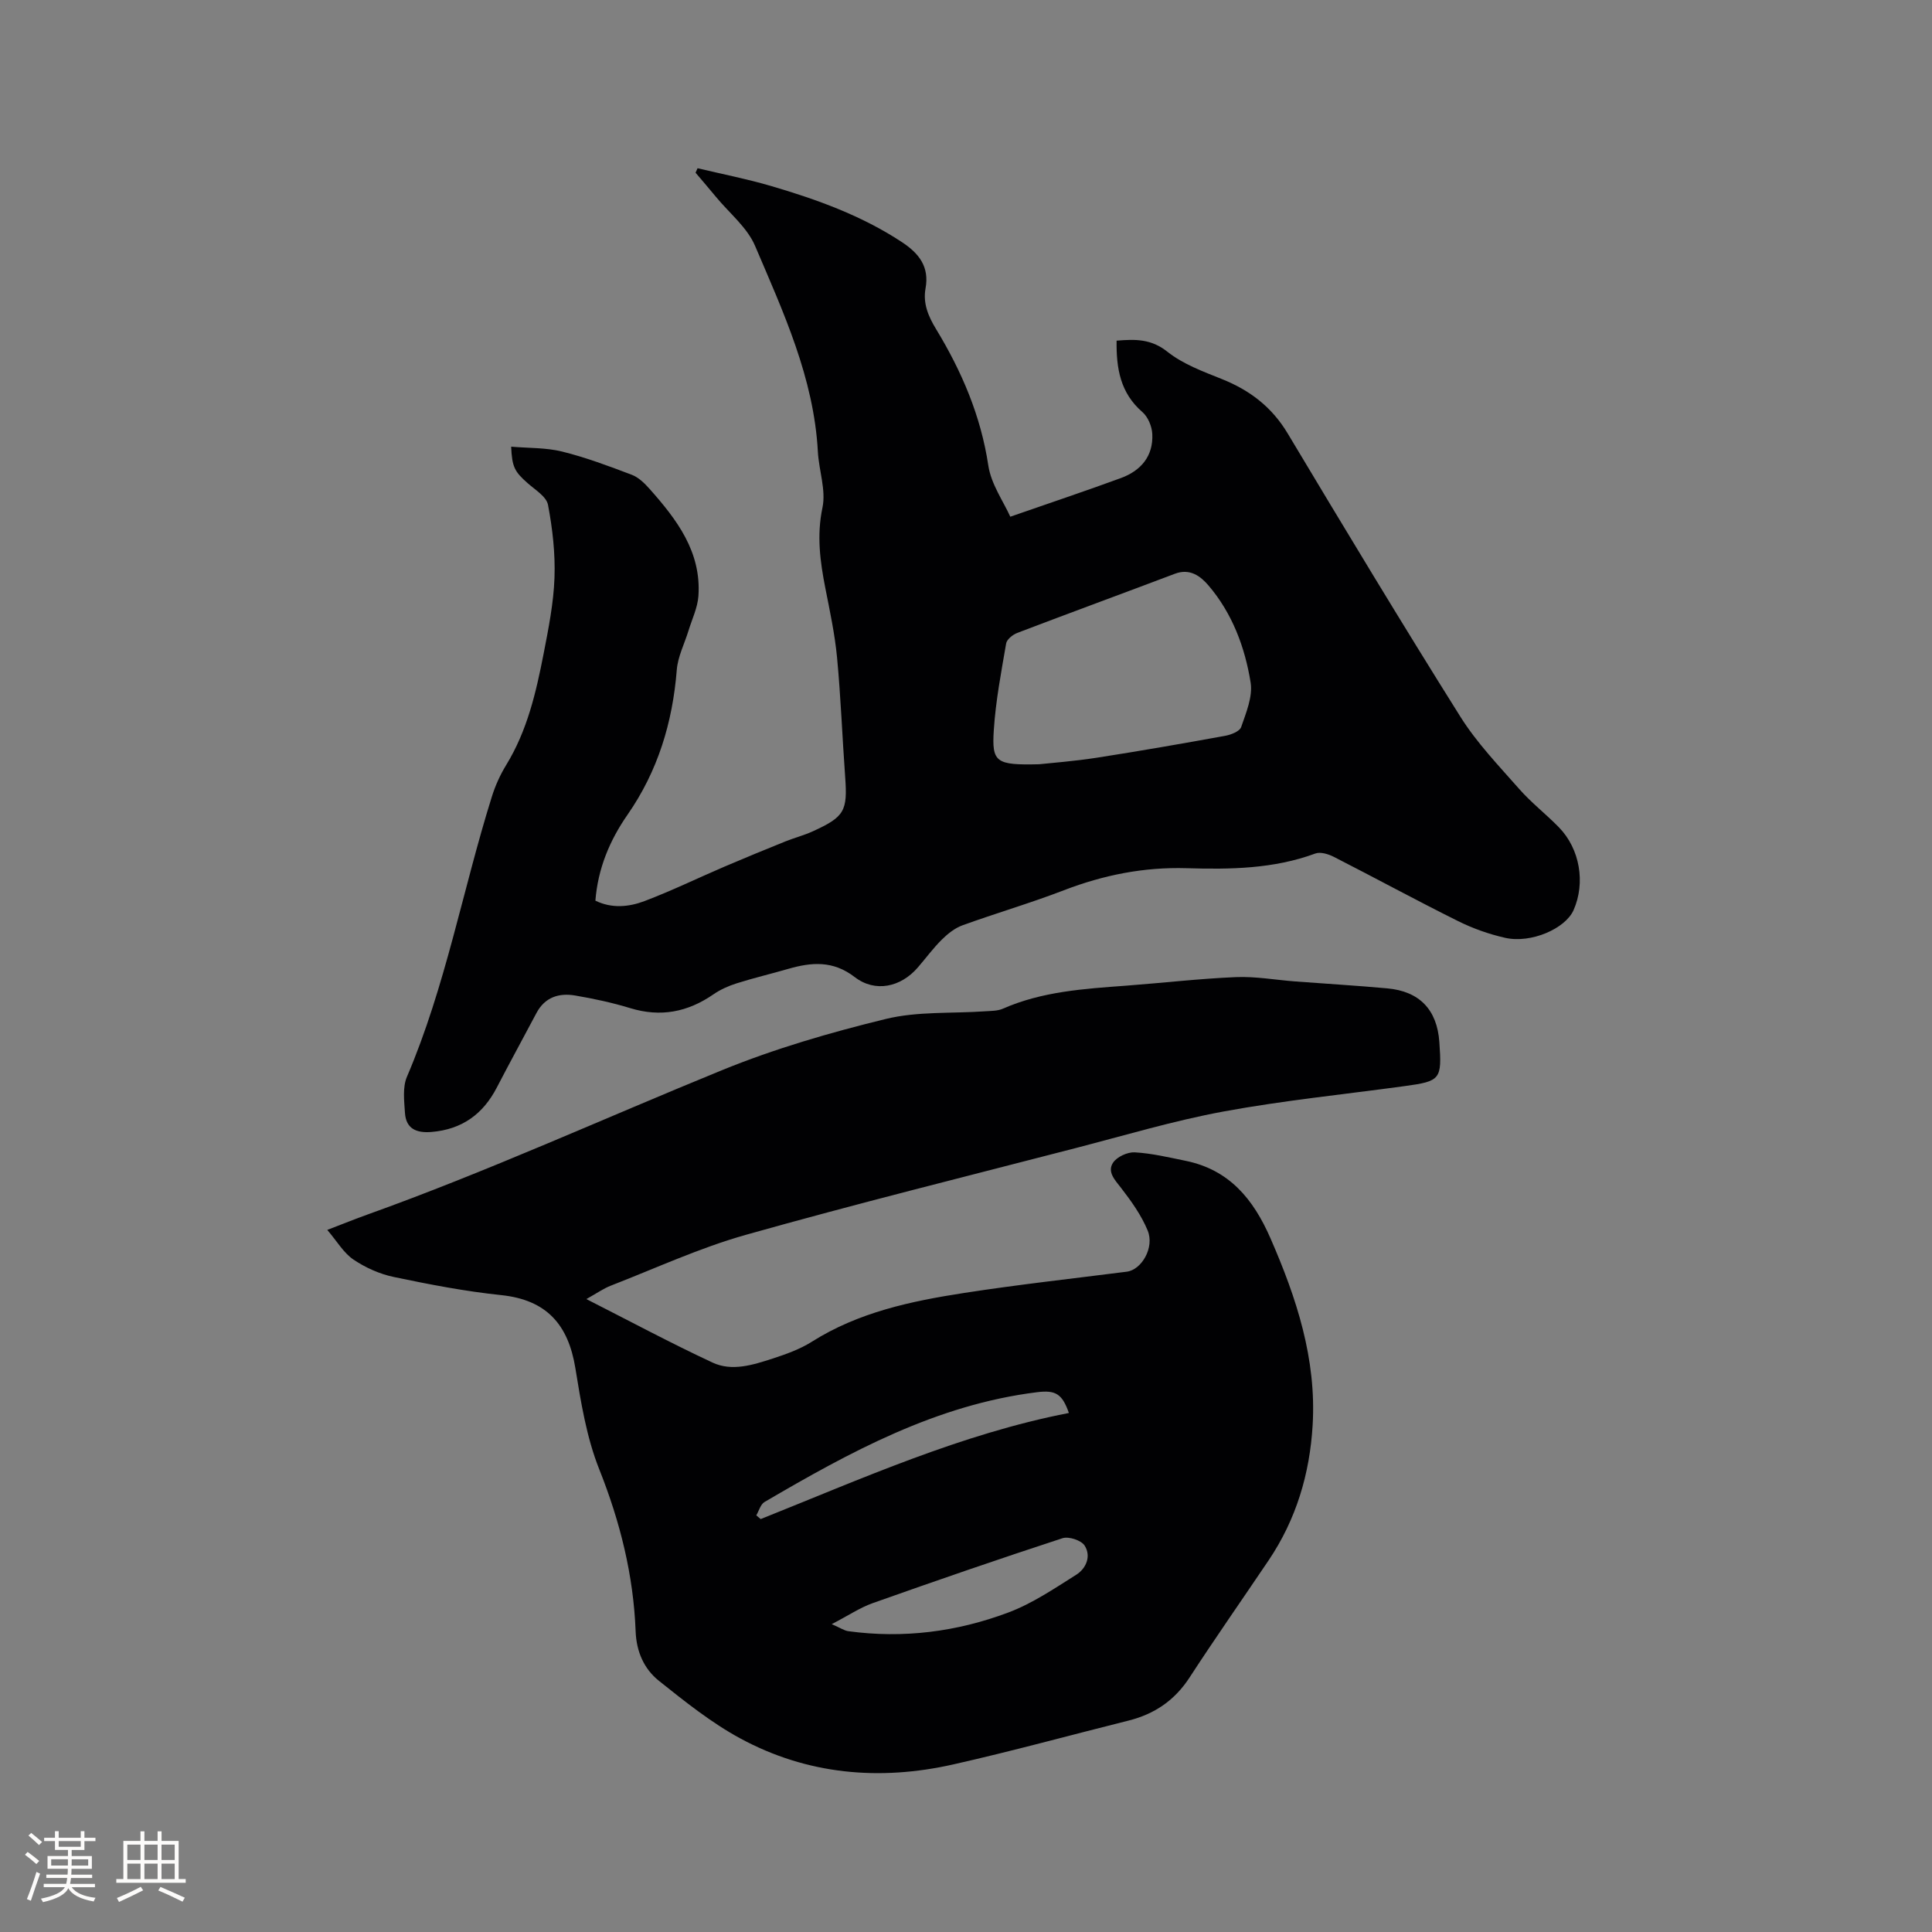
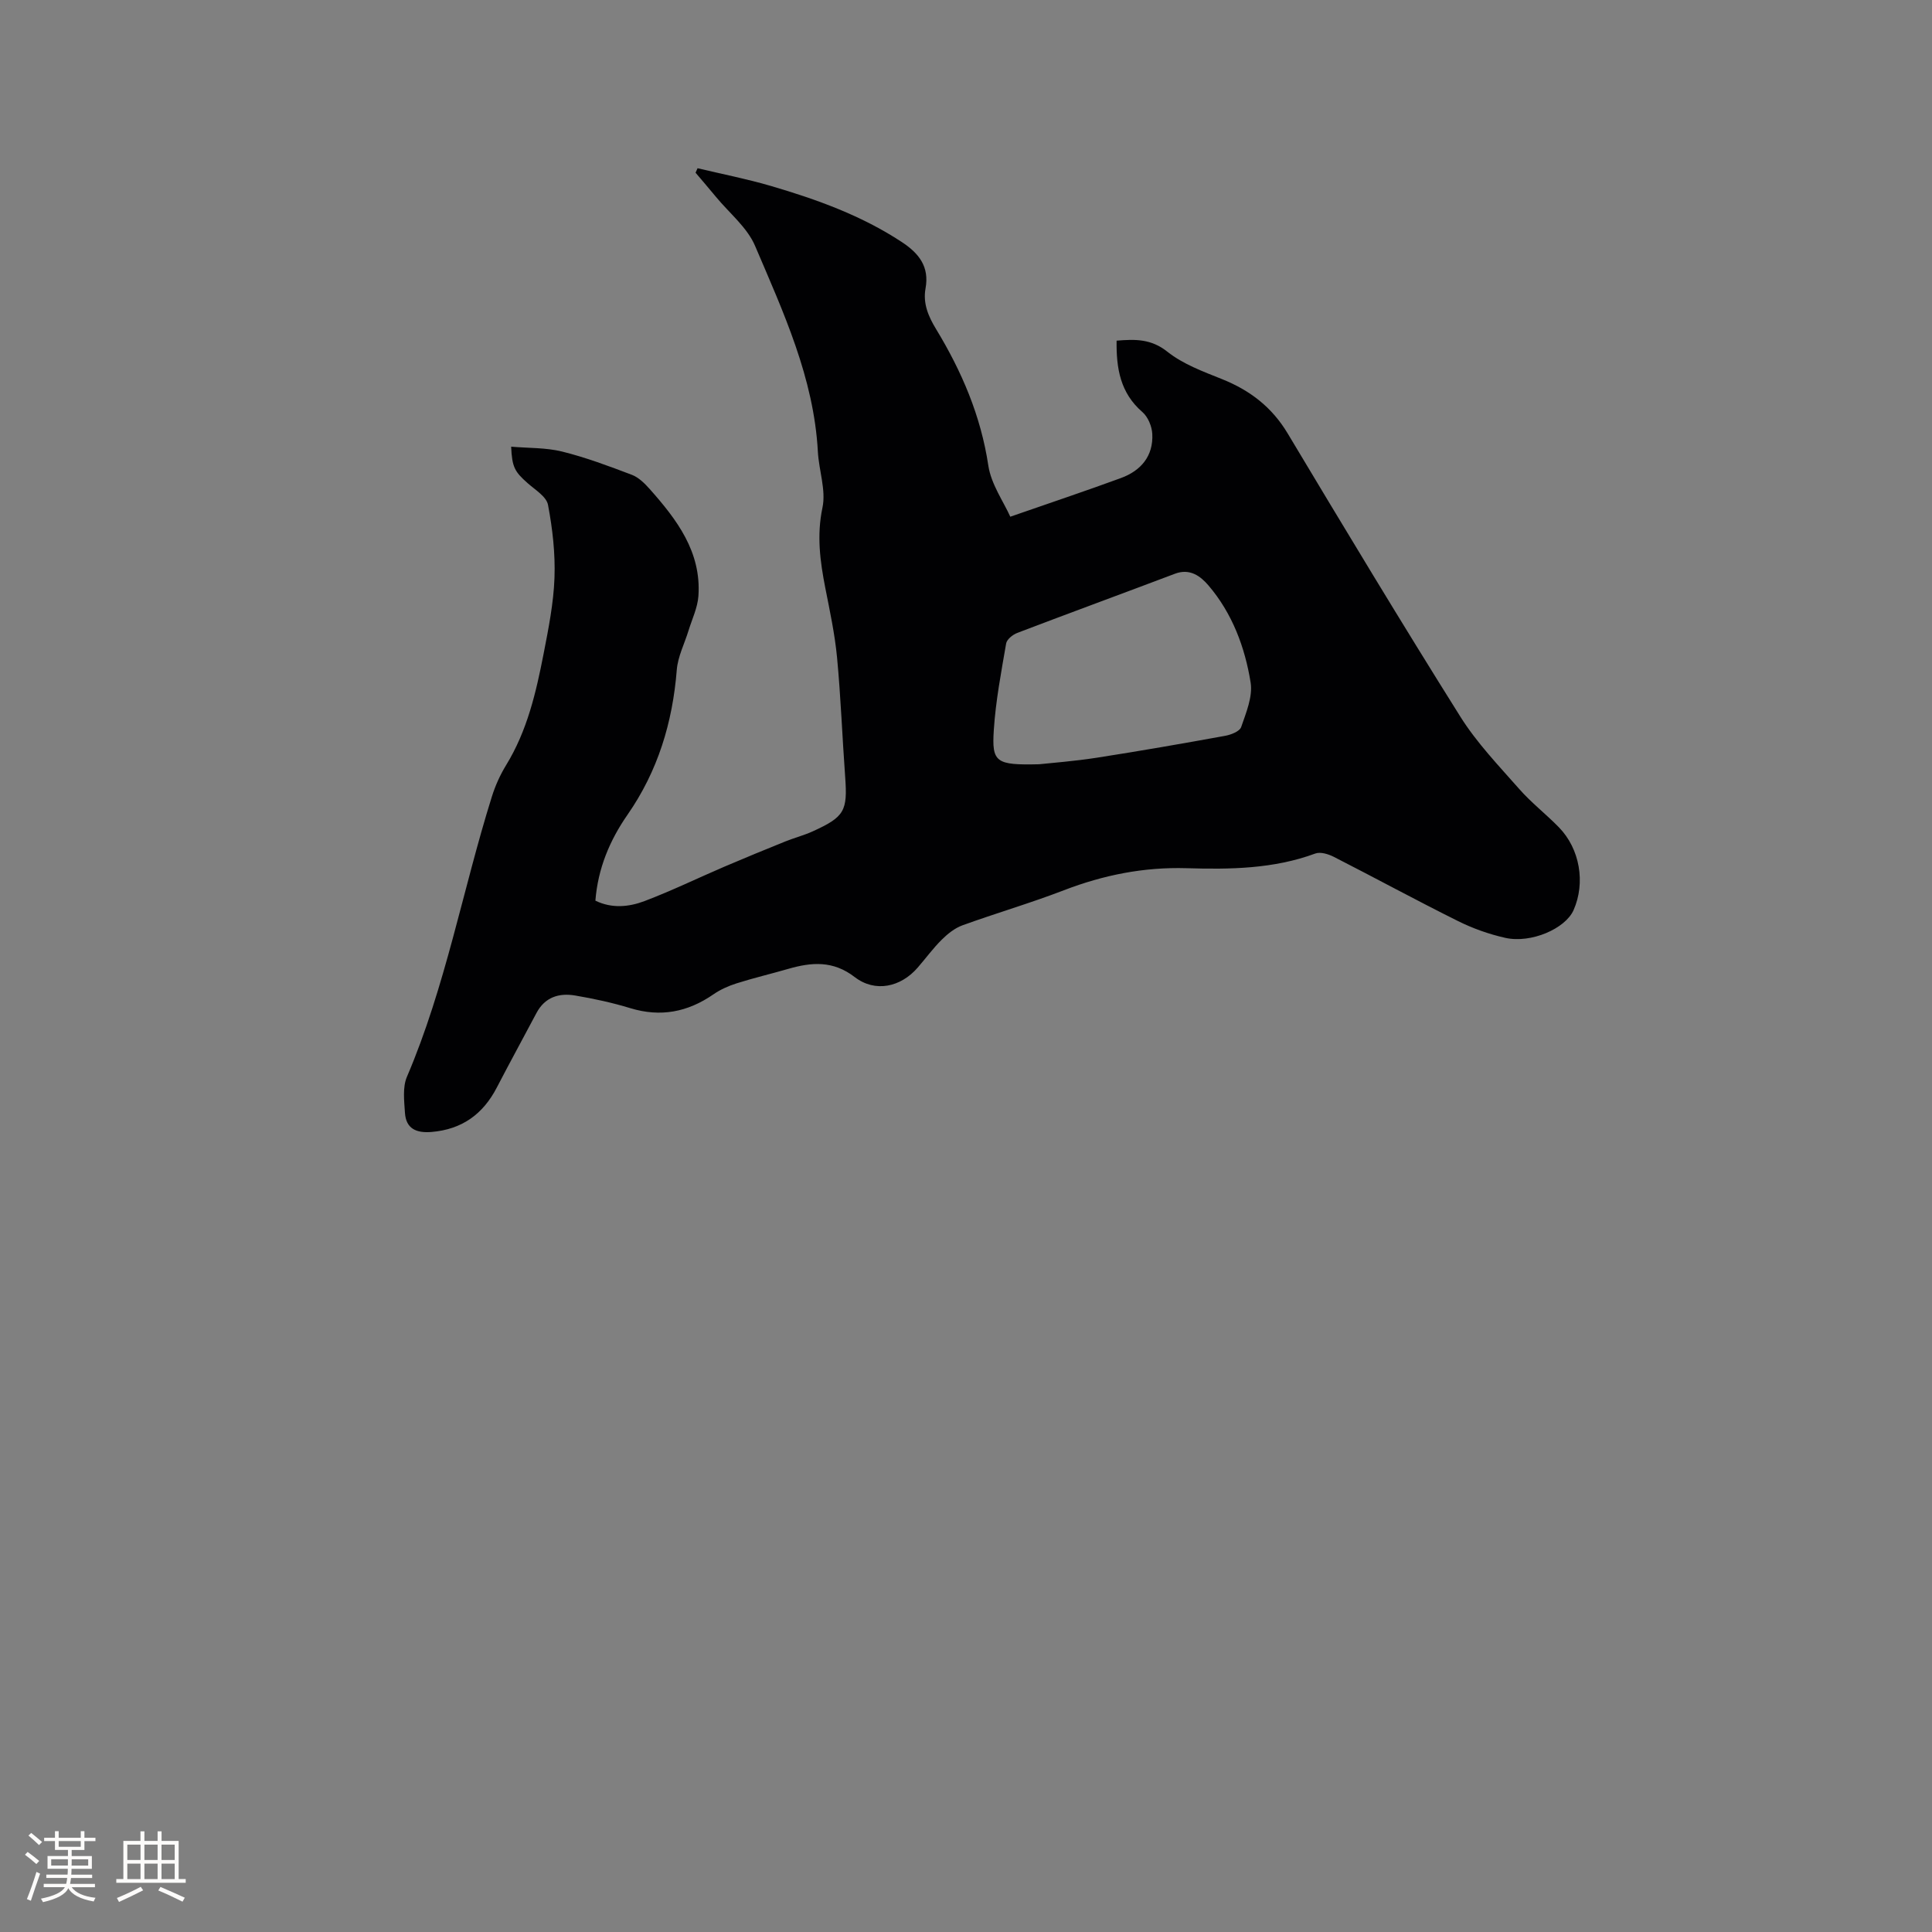
<svg xmlns="http://www.w3.org/2000/svg" enable-background="new 0 0 400 400" viewBox="0 0 400 400">
  <rect x="0" y="0" width="400" height="400" fill="#808080" stroke="none" />
-   <path d="m121.4 268.96c9.14 4.64 17.52 9.14 26.13 13.15 4.03 1.88 8.38.48 12.42-.83 2.81-.91 5.68-1.94 8.15-3.5 9.66-6.1 20.52-8.39 31.52-10.09 11.18-1.73 22.44-2.97 33.67-4.4 3.06-.39 5.78-5 4.32-8.53-1.3-3.15-3.37-6.05-5.47-8.77-1.3-1.68-2.95-3.35-1.7-5.26.8-1.22 2.99-2.23 4.49-2.15 3.53.2 7.04 1.04 10.52 1.75 9.05 1.84 14.04 7.92 17.59 16.05 5.4 12.37 9.53 24.94 8.73 38.64-.59 10.12-3.41 19.57-9.12 28.04-5.45 8.08-11.04 16.07-16.36 24.24-3.07 4.73-7.24 7.57-12.61 8.92-12.1 3.03-24.14 6.34-36.3 9.08-15.28 3.45-30.25 2.13-44.13-5.39-6-3.25-11.44-7.62-16.8-11.89-3.11-2.48-4.69-6.04-4.85-10.3-.45-11.62-3.21-22.67-7.54-33.54-2.63-6.6-3.79-13.87-4.94-20.94-1.47-9.01-5.96-14.12-15.35-15.1-7.46-.78-14.87-2.21-22.22-3.75-2.93-.61-5.88-1.93-8.37-3.61-2.03-1.37-3.38-3.75-5.42-6.14 3.35-1.29 5.79-2.27 8.26-3.16 24.92-8.93 49-19.93 73.49-29.92 10.92-4.46 22.39-7.79 33.87-10.59 6.58-1.61 13.66-1.11 20.51-1.59 1.26-.09 2.63-.05 3.74-.54 8.12-3.57 16.78-4.12 25.44-4.76 7.61-.57 15.2-1.46 22.81-1.78 4.09-.17 8.21.59 12.32.9 6.34.48 12.68.85 19.01 1.43 6.69.6 10.32 4.43 10.79 11.1.55 7.77.28 8.12-7.22 9.14-12.49 1.71-25.06 2.97-37.44 5.25-10.38 1.92-20.56 4.97-30.8 7.62-22.74 5.89-45.55 11.55-68.16 17.93-9.53 2.69-18.62 6.9-27.89 10.5-1.57.61-2.97 1.61-5.09 2.79zm50.8 67.3c1.77.77 2.58 1.34 3.44 1.46 11.36 1.55 22.47.13 33.1-3.86 4.97-1.86 9.52-4.95 14.06-7.81 2.08-1.3 3.17-3.87 1.75-6.07-.7-1.08-3.29-1.93-4.57-1.51-13.17 4.3-26.26 8.82-39.32 13.45-2.63.94-5.02 2.56-8.46 4.34zm-15.62-22.52c.3.26.6.52.91.77 20.91-8.35 41.5-17.63 63.81-21.97-1.39-3.98-2.76-4.77-6.58-4.3-20.82 2.58-38.75 12.38-56.43 22.73-.83.49-1.16 1.83-1.71 2.77z" fill="#010103" />
  <path d="m144.42 34.83c5.08 1.21 10.21 2.21 15.22 3.68 9.46 2.78 18.71 6.1 27.05 11.59 3.57 2.35 5.76 5.1 4.93 9.63-.56 3.08.58 5.77 2.17 8.38 5.32 8.76 9.28 17.97 10.83 28.27.58 3.87 3.14 7.45 4.55 10.6 8.21-2.86 15.59-5.32 22.89-8 4.15-1.52 6.74-4.54 6.51-9.13-.08-1.57-.89-3.54-2.05-4.54-4.58-3.96-5.42-9.03-5.34-14.78 3.88-.32 7.14-.39 10.5 2.28 3.23 2.57 7.37 4.1 11.27 5.66 5.81 2.32 10.37 5.79 13.65 11.27 11.76 19.63 23.57 39.24 35.74 58.62 3.39 5.41 7.93 10.14 12.18 14.97 2.51 2.86 5.57 5.22 8.23 7.95 4.36 4.47 5.54 11.5 3.04 17.15-1.7 3.84-8.8 6.94-14.15 5.74-3.37-.76-6.72-1.95-9.81-3.49-8.63-4.29-17.09-8.9-25.68-13.28-1.12-.57-2.76-1.08-3.82-.69-8.66 3.2-17.67 3.31-26.67 3.04-8.83-.26-17.19 1.41-25.4 4.57-6.91 2.66-14.04 4.74-21 7.26-1.59.58-3.06 1.76-4.28 2.97-1.8 1.78-3.31 3.86-4.98 5.78-3.5 4.05-8.8 5.22-13.03 1.97-4.5-3.47-8.94-3.1-13.79-1.7-3.56 1.03-7.17 1.88-10.7 3-1.67.53-3.35 1.28-4.79 2.28-5.32 3.67-10.92 4.76-17.19 2.85-3.73-1.14-7.58-1.97-11.42-2.62-3.35-.57-6.28.34-8.02 3.64-2.72 5.14-5.52 10.24-8.2 15.41-2.86 5.52-7.21 8.67-13.51 9.2-3.14.26-5.3-.65-5.51-3.98-.16-2.48-.51-5.29.41-7.44 8-18.7 11.54-38.72 17.58-57.99.71-2.28 1.72-4.52 2.97-6.56 4.36-7.11 6.19-15.05 7.75-23.05 1.01-5.19 2.06-10.45 2.25-15.71.18-5.03-.4-10.15-1.34-15.1-.32-1.71-2.65-3.11-4.21-4.49-2.69-2.38-3.24-3.32-3.42-7.56 3.59.31 7.19.18 10.55 1.01 4.92 1.22 9.71 3.02 14.45 4.82 1.39.53 2.62 1.75 3.65 2.9 5.64 6.35 10.75 13.04 10.12 22.18-.17 2.43-1.32 4.79-2.05 7.17-.83 2.71-2.21 5.37-2.43 8.13-.87 10.91-3.92 20.96-10.21 30.01-3.68 5.29-6.12 11.12-6.64 17.77 3.38 1.66 6.92 1.32 10.17.09 5.62-2.13 11.04-4.77 16.57-7.14 4.18-1.79 8.38-3.51 12.59-5.21 1.86-.75 3.83-1.25 5.65-2.08 6.62-3.01 7.25-4.23 6.73-11.33-.6-8.23-.9-16.49-1.68-24.7-.46-4.82-1.49-9.6-2.43-14.37-1.08-5.52-1.8-10.87-.59-16.62.77-3.64-.74-7.71-.95-11.61-.83-15.27-7.16-28.89-13-42.59-1.63-3.83-5.33-6.79-8.09-10.14-1.39-1.69-2.82-3.34-4.23-5.01.12-.3.26-.61.41-.93zm70.73 123.4c2.46-.27 7.21-.62 11.91-1.35 8.87-1.38 17.72-2.92 26.56-4.53 1.23-.22 3.04-.92 3.35-1.82 1.02-2.97 2.42-6.3 1.96-9.21-1.18-7.33-3.8-14.33-8.72-20.1-1.66-1.94-3.86-3.61-6.96-2.43-10.87 4.11-21.78 8.11-32.64 12.25-.94.36-2.16 1.34-2.3 2.19-1.02 5.93-2.16 11.88-2.55 17.87-.45 6.77.42 7.34 9.39 7.13z" fill="#010103" />
  <g fill="#fcfbfa">
    <path d="m5.17 384 .55-.58c.85.61 1.65 1.24 2.4 1.87l-.59.64c-.83-.73-1.62-1.38-2.36-1.93m1.22 9.53-.82-.34c.71-1.76 1.37-3.64 1.98-5.63.24.13.5.25.76.36-.6 1.67-1.24 3.54-1.92 5.61m-.5-13.5.57-.54c.56.44 1.31 1.06 2.26 1.87l-.64.64c-.68-.66-1.41-1.32-2.19-1.97m3.25.46h2.24v-1.36h.77v1.36h4.57v-1.36h.76v1.36h2.28v.69h-2.28v1.84h-2.64v1.26h4.18v2.64h-4.21c0 .45-.02.86-.05 1.21h4.32v.69h-4.38c-.04.34-.1.75-.19 1.22h5.15v.69h-4.82c.87 1.19 2.51 1.92 4.93 2.19-.17.31-.3.57-.37.76-2.77-.49-4.52-1.41-5.26-2.76-.56 1.26-2.3 2.23-5.24 2.9-.12-.24-.26-.48-.43-.72 2.73-.55 4.38-1.34 4.96-2.38h-4.38v-.69h4.65c.1-.38.17-.79.21-1.22h-4.32v-.69h4.4c.03-.34.05-.75.05-1.21h-4.2v-2.64h4.23v-1.26h-2.69v-1.84h-2.24zm1.46 4.46v1.29h3.45c.01-.4.02-.57.01-.53v-.32-.45h-3.46zm1.55-2.59h4.57v-1.19h-4.57zm6.11 2.59h-3.42v.77c-.01.19-.01.37-.02.53h3.44z" />
    <path d="m32.63 379.16h.82v1.98h3.54v7.89h1.46v.78h-14.37v-.78h1.46v-7.89h3.54v-1.98h.82v1.98h2.73zm-3.49 11.48.5.73c-1.61.82-3.28 1.63-5 2.41-.13-.27-.28-.55-.44-.82 1.75-.72 3.4-1.49 4.94-2.32m-2.78-5.55h2.73v-3.18h-2.73zm0 3.95h2.73v-3.2h-2.73zm3.54-3.95h2.73v-3.18h-2.73zm0 3.95h2.73v-3.2h-2.73zm7.89 4.68c-1.84-.92-3.51-1.7-5.02-2.32l.45-.73c1.89.8 3.57 1.55 5.04 2.23zm-1.62-11.81h-2.73v3.18h2.73zm-2.73 7.13h2.73v-3.2h-2.73z" />
  </g>
</svg>